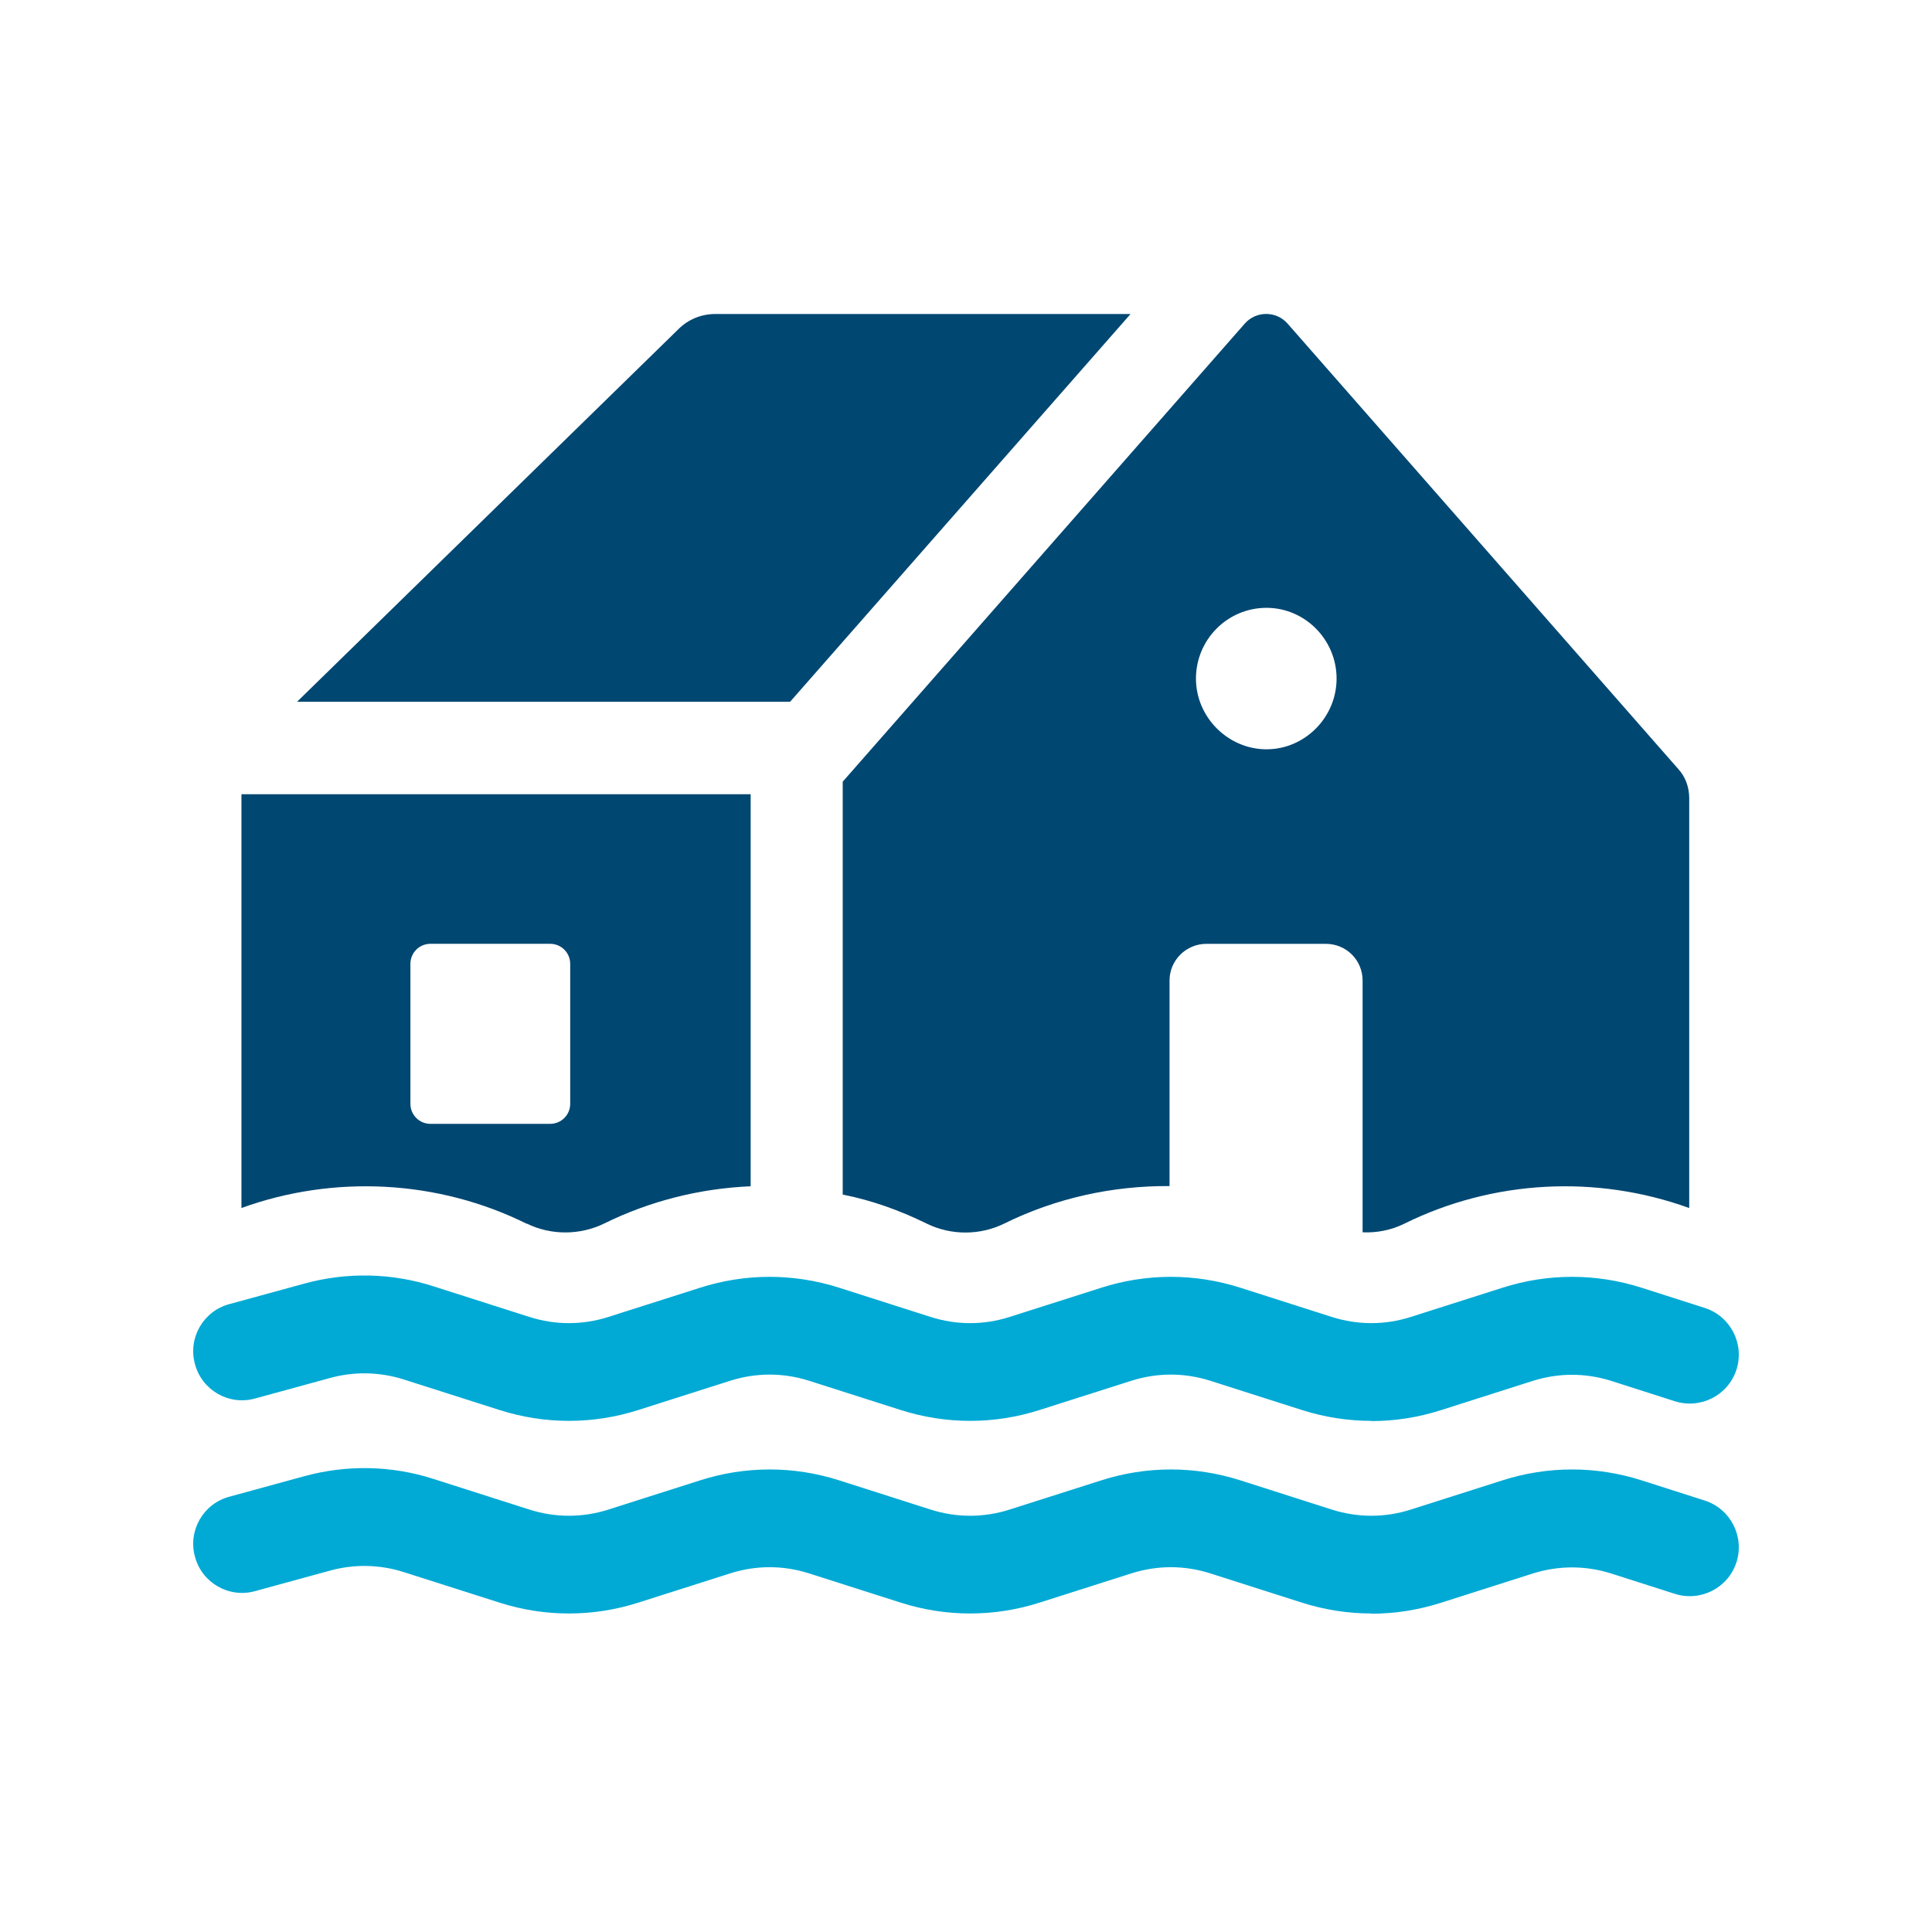
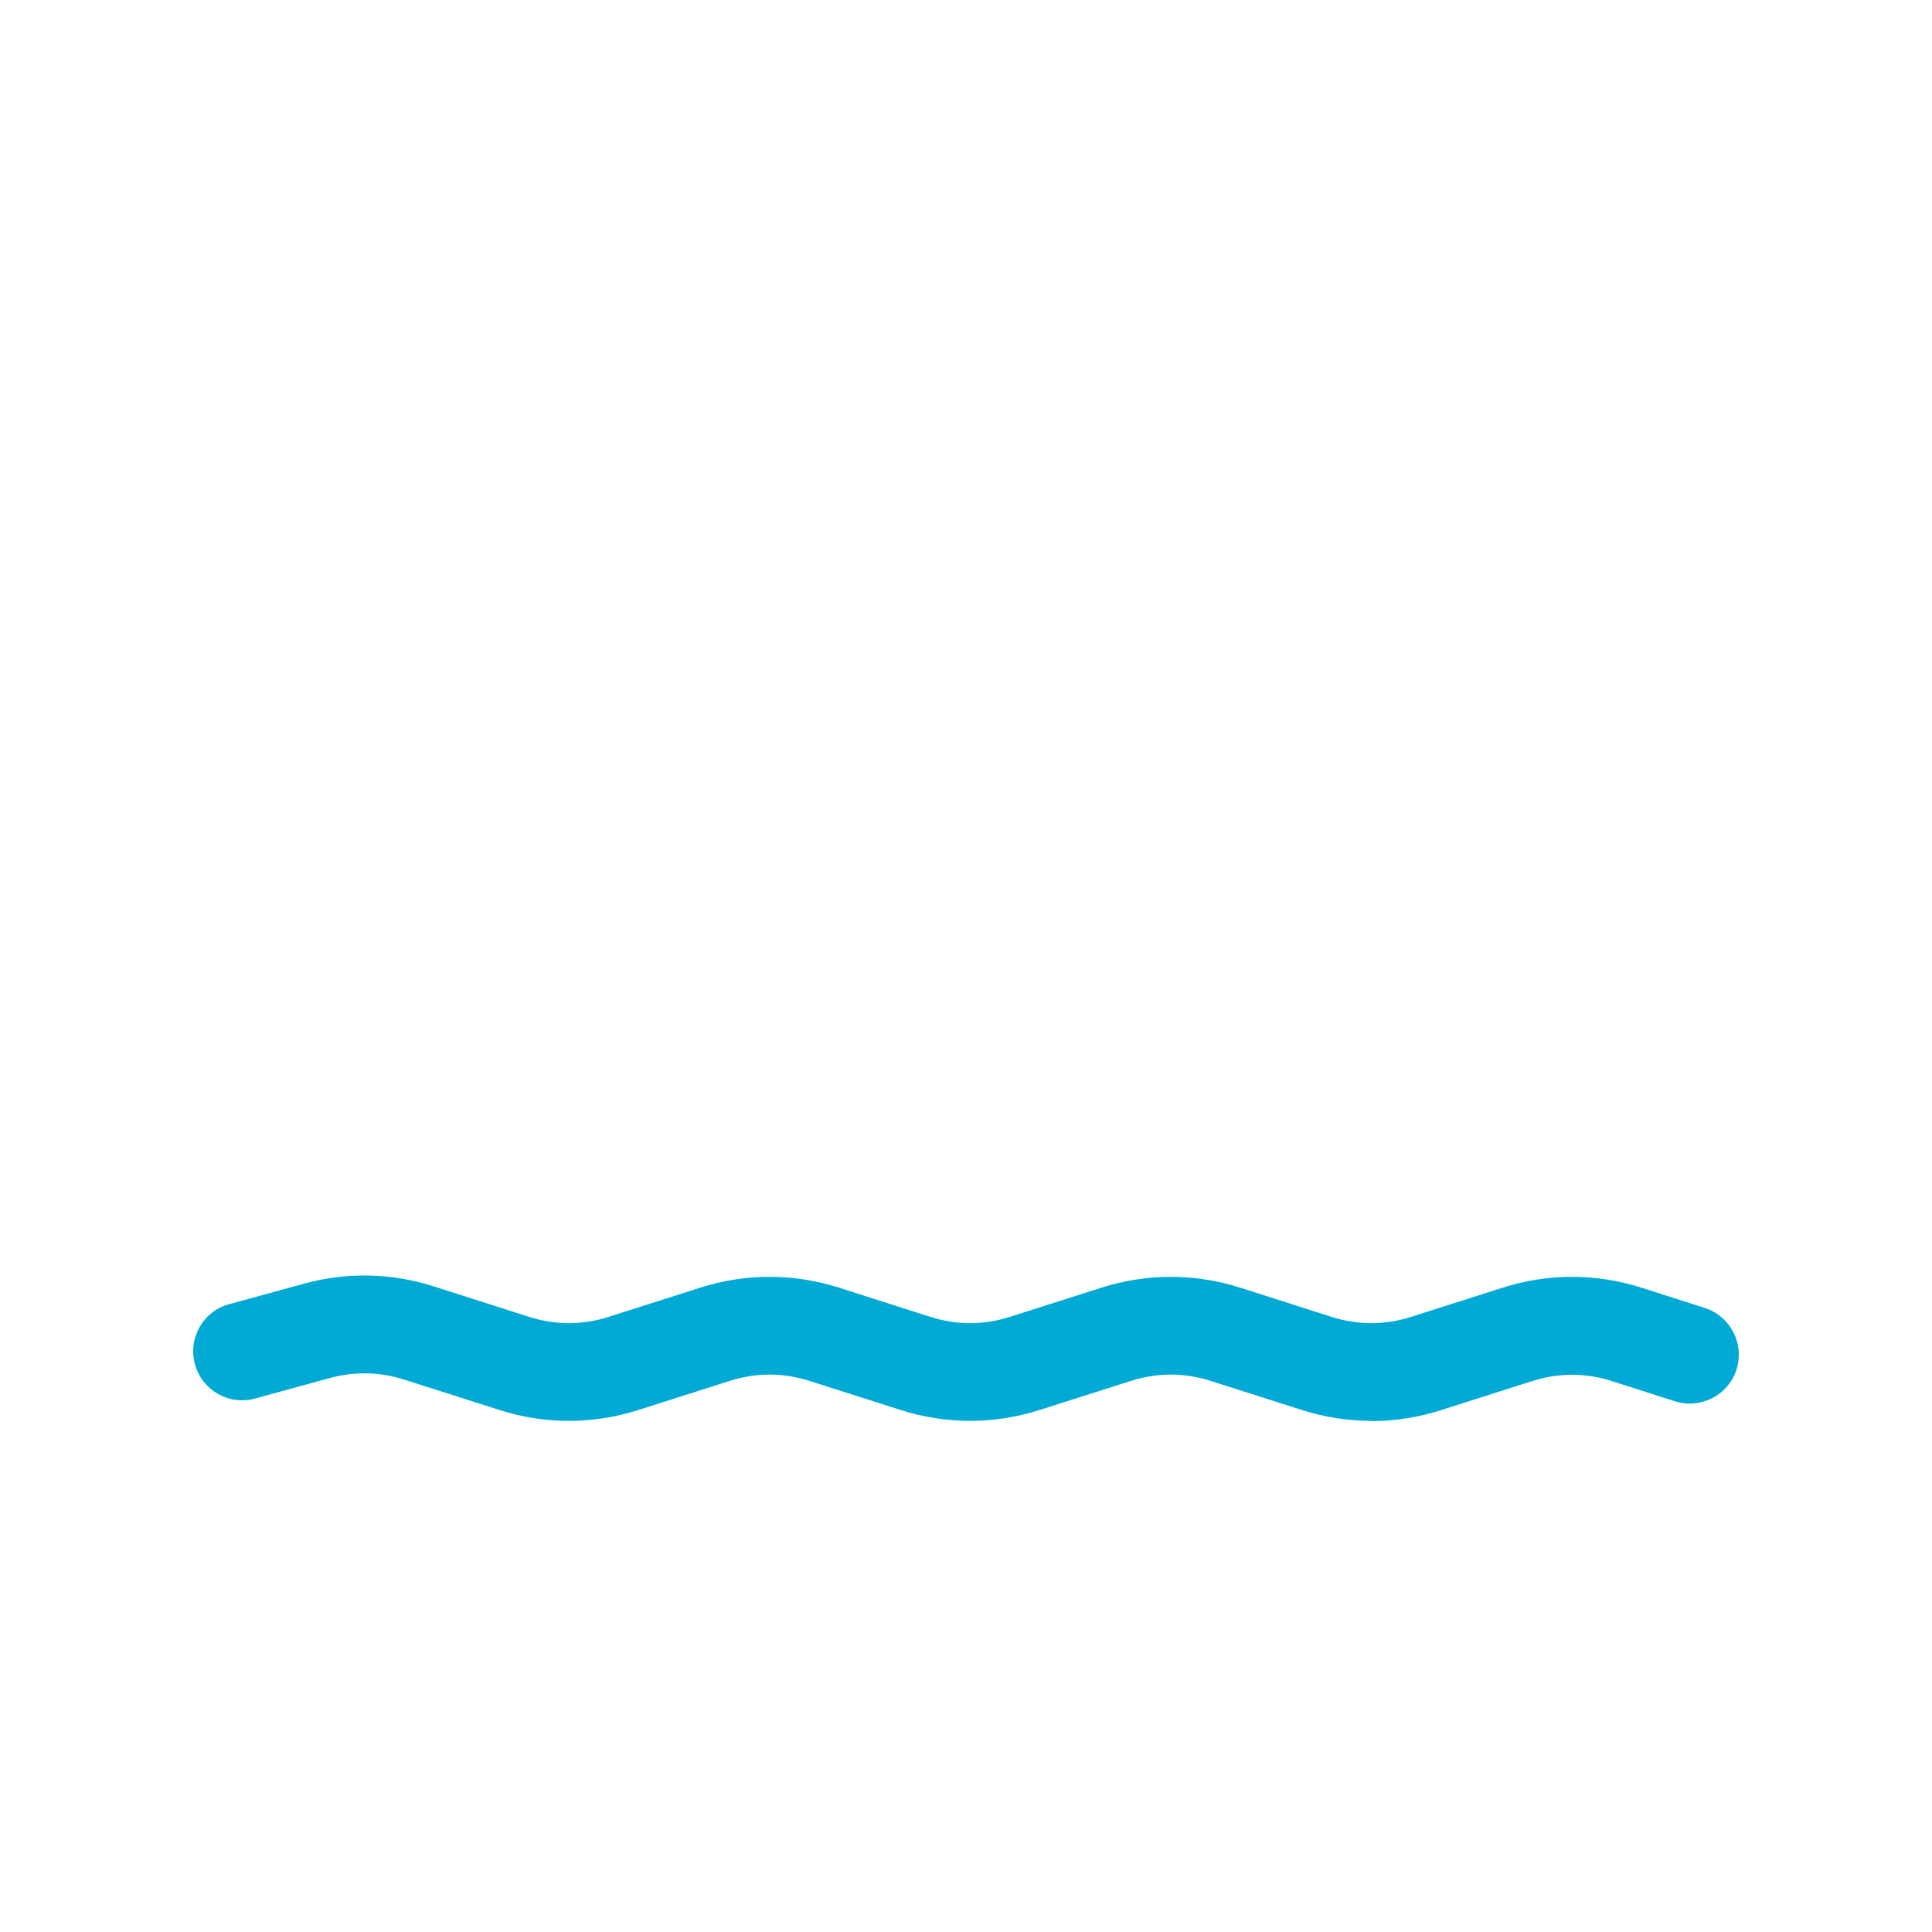
<svg xmlns="http://www.w3.org/2000/svg" width="80" height="80" viewBox="0 0 80 80" fill="none">
-   <path d="M46.814 13.002H29.619C29.046 13.002 28.498 13.223 28.093 13.629L12.3 29.059H32.716L46.814 13.002Z" fill="#004772" />
-   <path d="M34.904 49.466C36.103 49.704 37.259 50.119 38.371 50.666C39.377 51.16 40.576 51.16 41.582 50.666C43.726 49.607 46.082 49.095 48.428 49.113V40.599C48.428 39.761 49.117 39.082 49.955 39.082H54.895C55.751 39.082 56.422 39.761 56.422 40.599V51.027C57.004 51.054 57.604 50.939 58.142 50.674C61.83 48.848 66.118 48.636 69.947 50.022V33.056C69.947 32.606 69.797 32.174 69.497 31.847L53.307 13.39C52.84 12.87 52.019 12.87 51.552 13.39L34.895 32.368V49.475L34.904 49.466ZM52.443 25.169C54.039 25.169 55.345 26.492 55.345 28.098C55.345 29.703 54.031 31.027 52.443 31.027C50.855 31.027 49.522 29.703 49.522 28.098C49.522 26.492 50.819 25.169 52.443 25.169Z" fill="#004772" />
-   <path d="M21.811 50.665C22.817 51.159 24.017 51.151 25.014 50.665C26.928 49.721 29.001 49.21 31.083 49.121V32.888H9.998V50.021C13.818 48.636 18.132 48.848 21.811 50.674V50.665ZM16.994 39.911C16.994 39.452 17.364 39.081 17.823 39.081H22.781C23.24 39.081 23.611 39.452 23.611 39.911V45.707C23.611 46.166 23.24 46.536 22.781 46.536H17.823C17.364 46.536 16.994 46.166 16.994 45.707V39.911Z" fill="#004772" />
  <path d="M69.973 56.082L67.353 55.244C65.879 54.776 64.3 54.776 62.836 55.244L59.051 56.453C57.578 56.92 55.998 56.92 54.534 56.453L50.749 55.244C49.276 54.776 47.696 54.776 46.232 55.244L42.447 56.453C40.974 56.92 39.394 56.92 37.93 56.453L34.145 55.244C32.672 54.776 31.092 54.776 29.628 55.244L25.843 56.453C24.369 56.92 22.79 56.92 21.326 56.453L17.373 55.191C16.006 54.75 14.541 54.724 13.156 55.103L10.059 55.95" fill="#01AAD5" />
  <path d="M56.783 58.835C55.813 58.835 54.851 58.685 53.907 58.385L50.123 57.177C49.046 56.833 47.917 56.833 46.84 57.177L43.047 58.385C41.168 58.985 39.174 58.985 37.294 58.385L33.51 57.177C32.433 56.833 31.304 56.833 30.228 57.177L26.434 58.385C24.555 58.985 22.561 58.985 20.682 58.385L16.729 57.124C15.732 56.806 14.674 56.78 13.659 57.062L10.562 57.909C9.486 58.209 8.365 57.574 8.074 56.489C7.774 55.412 8.41 54.292 9.495 54.001L12.591 53.154C14.356 52.668 16.218 52.704 17.964 53.268L21.917 54.53C22.993 54.874 24.122 54.874 25.199 54.53L28.992 53.321C30.872 52.721 32.866 52.721 34.745 53.321L38.53 54.53C39.606 54.874 40.735 54.874 41.812 54.53L45.605 53.321C47.484 52.721 49.478 52.721 51.358 53.321L55.142 54.53C56.219 54.874 57.348 54.874 58.425 54.53L62.218 53.321C64.097 52.721 66.091 52.721 67.971 53.321L70.591 54.159C71.658 54.503 72.241 55.642 71.905 56.709C71.561 57.777 70.423 58.359 69.356 58.024L66.735 57.185C65.659 56.841 64.53 56.841 63.453 57.185L59.66 58.394C58.716 58.694 57.754 58.844 56.783 58.844V58.835Z" fill="#01AAD5" />
-   <path d="M69.973 64.058L67.353 63.22C65.879 62.752 64.3 62.752 62.836 63.22L59.051 64.429C57.578 64.896 55.998 64.896 54.534 64.429L50.749 63.22C49.276 62.752 47.696 62.752 46.232 63.22L42.447 64.429C40.974 64.896 39.394 64.896 37.93 64.429L34.145 63.22C32.672 62.752 31.092 62.752 29.628 63.22L25.843 64.429C24.369 64.896 22.79 64.896 21.326 64.429L17.373 63.167C16.006 62.726 14.541 62.699 13.156 63.079L10.059 63.926" fill="#01AAD5" />
-   <path d="M56.783 66.811C55.813 66.811 54.851 66.661 53.907 66.361L50.123 65.153C49.046 64.808 47.917 64.808 46.84 65.153L43.047 66.361C41.168 66.961 39.174 66.961 37.294 66.361L33.51 65.153C32.433 64.808 31.304 64.808 30.228 65.153L26.434 66.361C24.555 66.961 22.561 66.961 20.682 66.361L16.729 65.1C15.732 64.782 14.674 64.755 13.659 65.038L10.562 65.885C9.486 66.185 8.365 65.549 8.074 64.464C7.774 63.388 8.41 62.267 9.495 61.976L12.591 61.129C14.356 60.644 16.218 60.679 17.964 61.244L21.917 62.506C22.993 62.85 24.122 62.85 25.199 62.506L28.992 61.297C30.872 60.697 32.866 60.697 34.745 61.297L38.53 62.506C39.606 62.85 40.735 62.85 41.812 62.506L45.605 61.297C47.484 60.697 49.478 60.697 51.358 61.297L55.142 62.506C56.219 62.85 57.348 62.85 58.425 62.506L62.218 61.297C64.097 60.697 66.091 60.697 67.971 61.297L70.591 62.135C71.658 62.479 72.241 63.617 71.905 64.685C71.561 65.752 70.423 66.335 69.356 65.999L66.735 65.161C65.659 64.817 64.53 64.817 63.453 65.161L59.66 66.37C58.716 66.67 57.754 66.82 56.783 66.82V66.811Z" fill="#01AAD5" />
</svg>